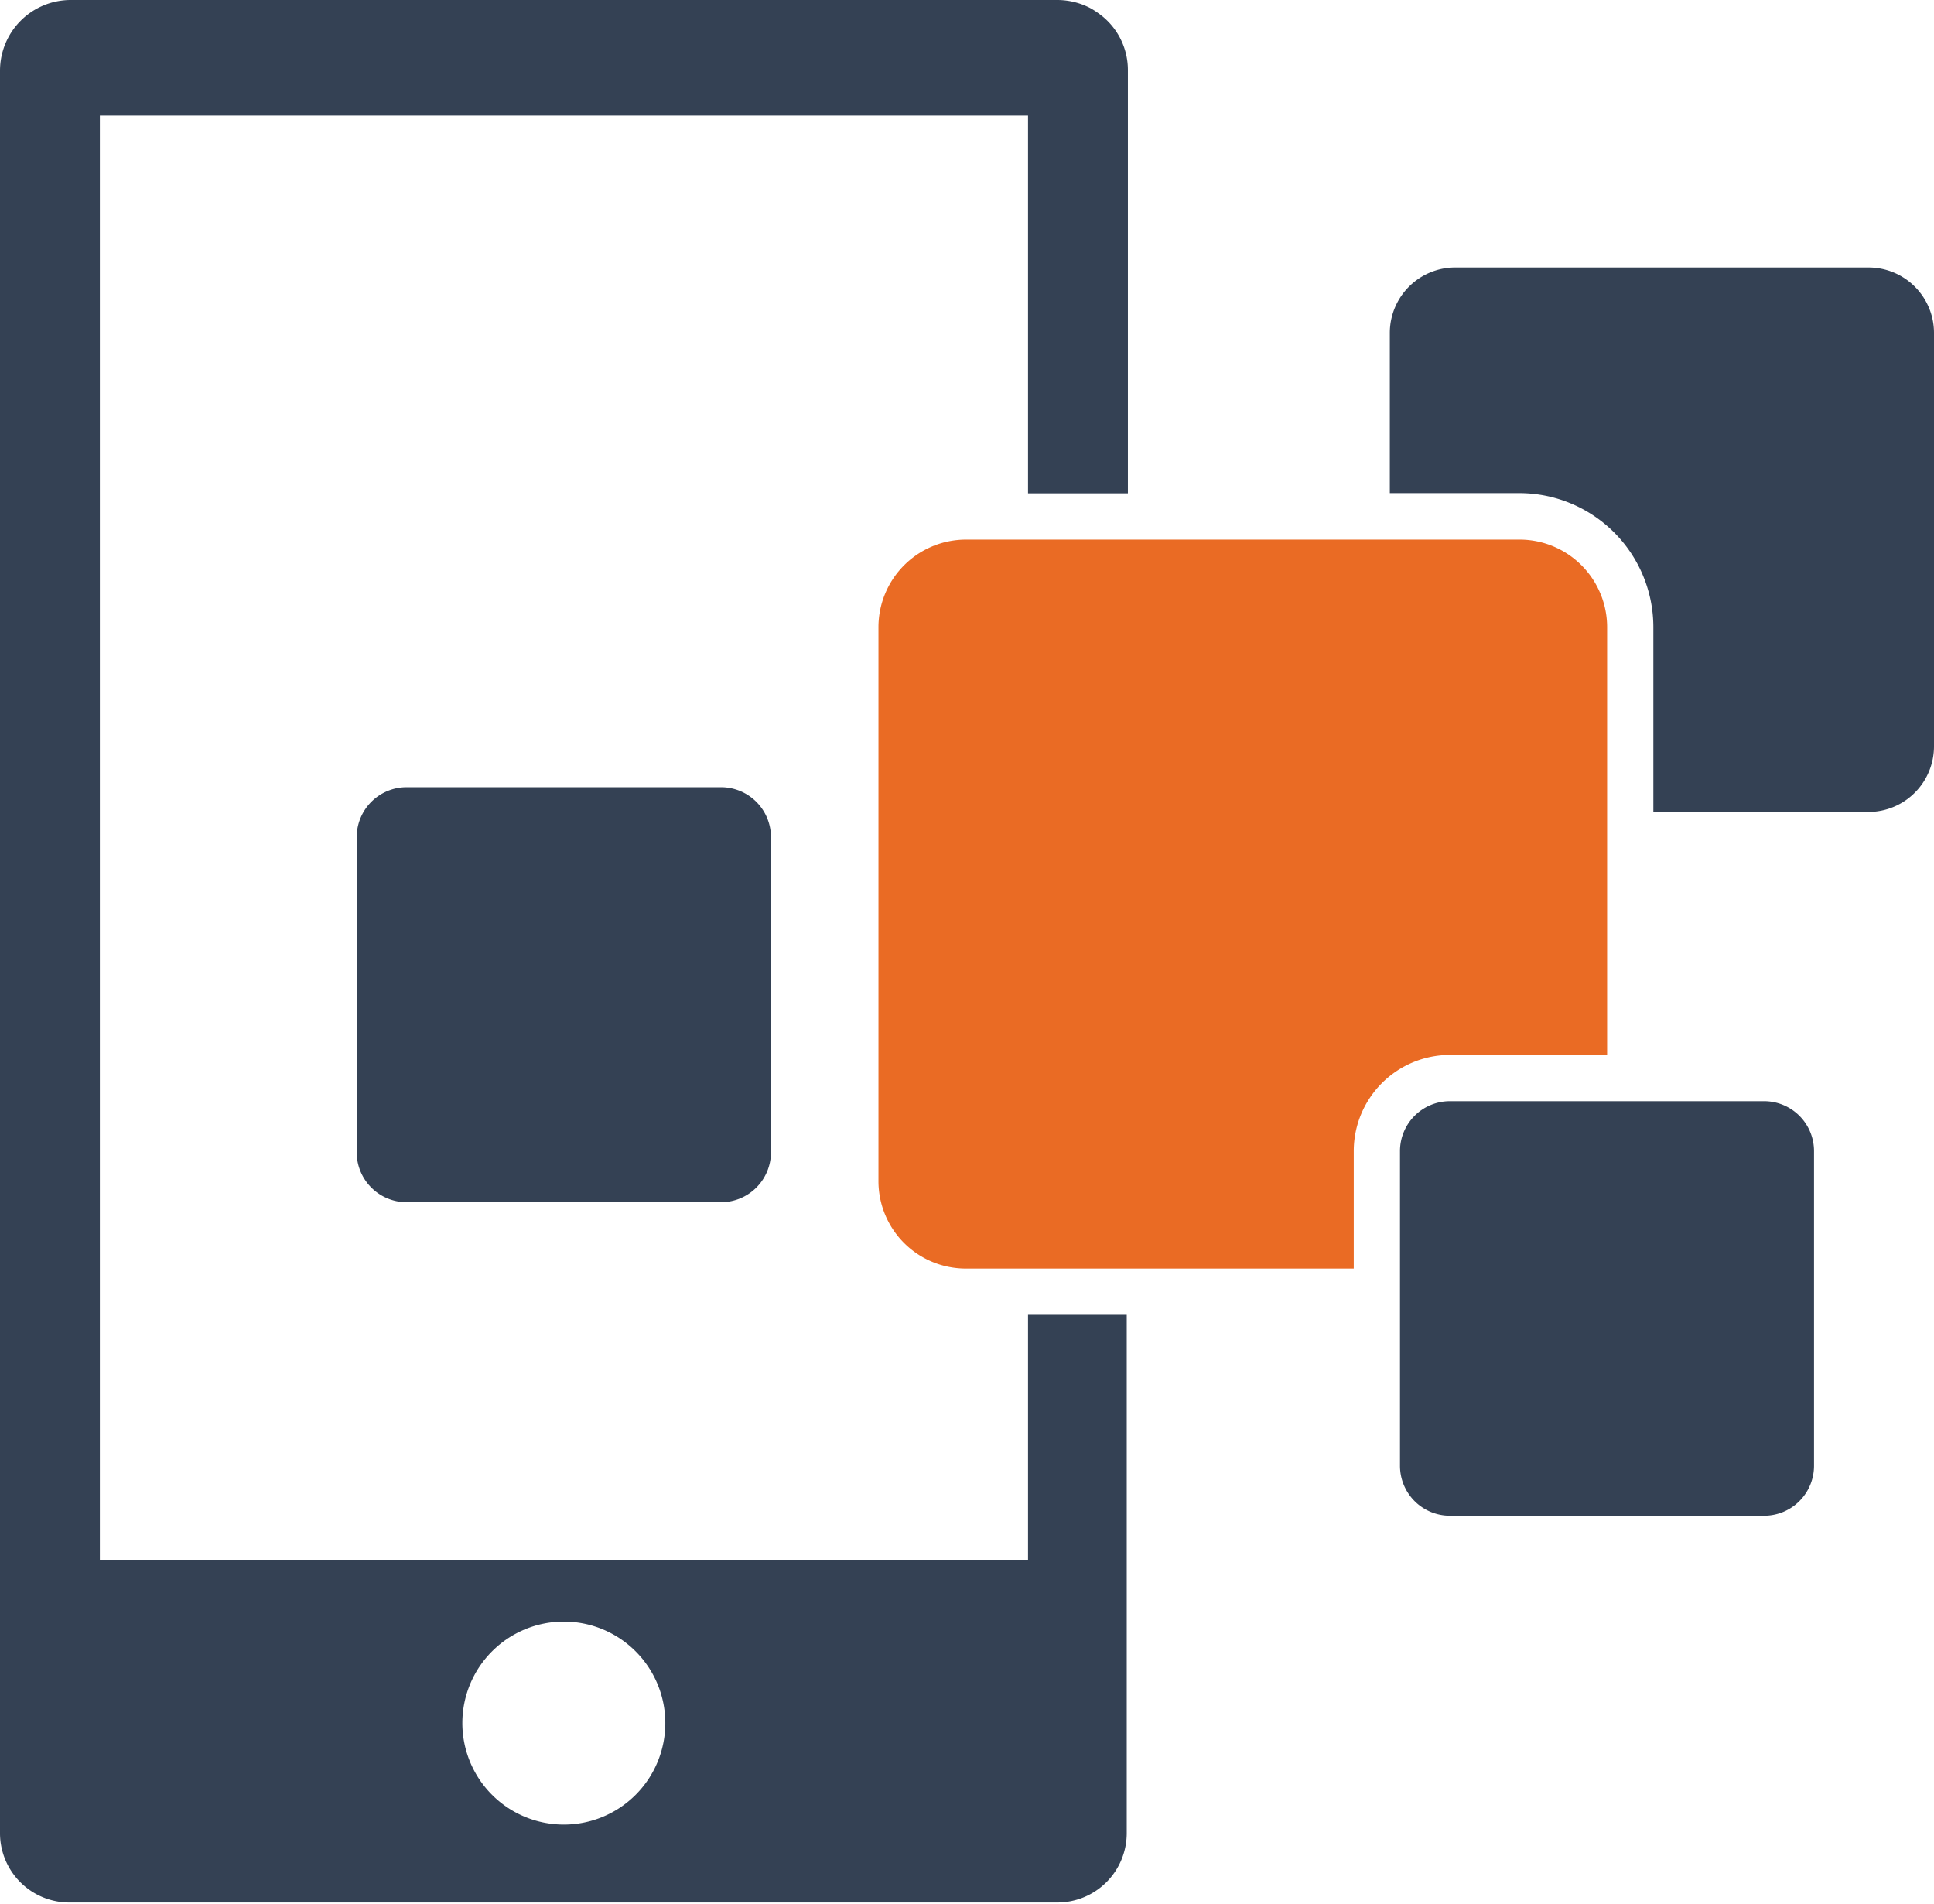
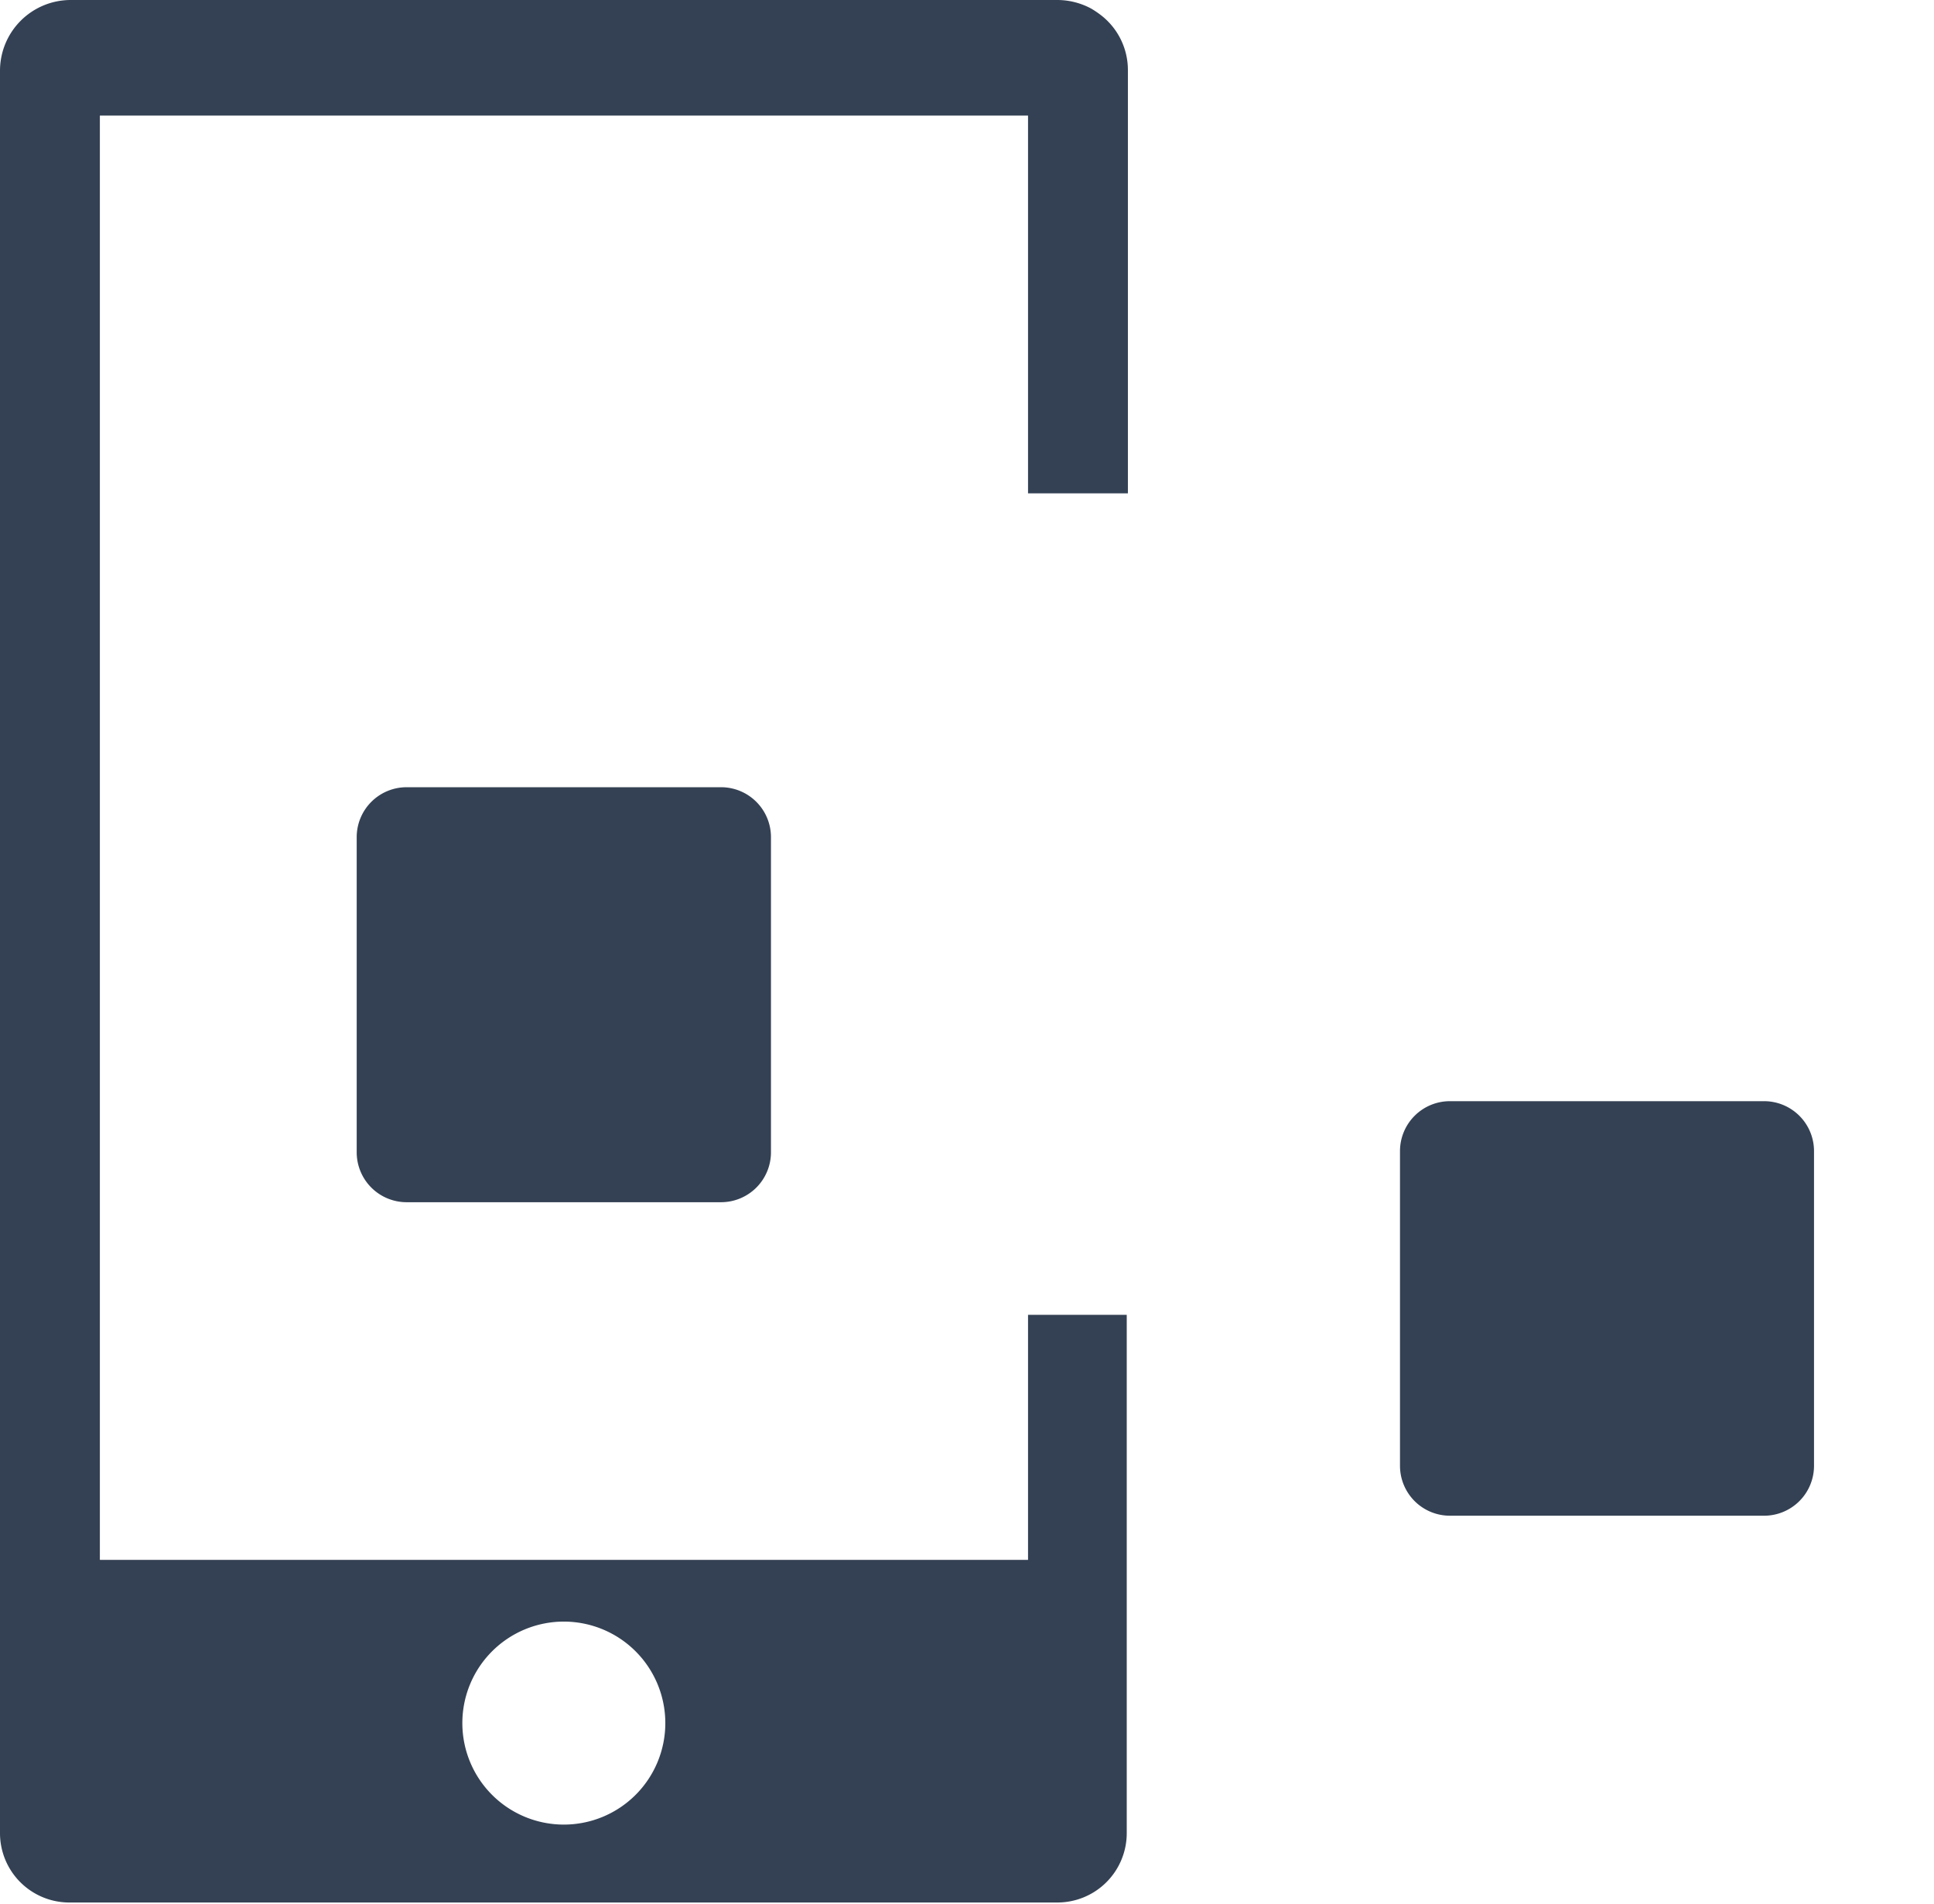
<svg xmlns="http://www.w3.org/2000/svg" viewBox="0 0 83.66 82.34">
  <defs>
    <style>.cls-1{fill:#344154;}.cls-2{fill:#ea6b24;}</style>
  </defs>
  <g id="Camada_2" data-name="Camada 2">
    <g id="Camada_1-2" data-name="Camada 1">
      <path class="cls-1" d="M48.79,21.34V3.06A3,3,0,0,0,47.68.7,4.07,4.07,0,0,0,47.2.37,3.1,3.1,0,0,0,45.74,0H3.05A3.06,3.06,0,0,0,0,3.06V79.29a3,3,0,0,0,3.05,3H45.74a3,3,0,0,0,3-3V56.87H44.47v10.6H4.32V5H44.47V21.34Zm-24.4,48.8A4.39,4.39,0,1,1,20,74.53,4.39,4.39,0,0,1,24.39,70.14Z" />
      <path class="cls-1" d="M33.35,36.21V49.82A2.16,2.16,0,0,1,31.2,52H17.59a2.16,2.16,0,0,1-2.16-2.16V36.21a2.16,2.16,0,0,1,2.16-2.16H31.2A2.16,2.16,0,0,1,33.35,36.21Z" />
-       <path class="cls-1" d="M83.66,14.4V32.28a2.84,2.84,0,0,1-2.83,2.84H71.52v-8a5.8,5.8,0,0,0-5.79-5.79H60.12V14.4A2.83,2.83,0,0,1,63,11.57H80.83A2.83,2.83,0,0,1,83.66,14.4Z" />
-       <path class="cls-2" d="M69.52,27.13v18.5H62.71a4.16,4.16,0,0,0-4.15,4.16v5.08H41.78A3.78,3.78,0,0,1,38,51.08V27.13a3.79,3.79,0,0,1,3.79-3.79h24A3.79,3.79,0,0,1,69.52,27.13Z" />
-       <path class="cls-1" d="M78.47,49.79V63.4a2.16,2.16,0,0,1-2.15,2.16H62.71a2.16,2.16,0,0,1-2.15-2.16V49.79a2.16,2.16,0,0,1,2.15-2.16H76.32A2.16,2.16,0,0,1,78.47,49.79Z" />
+       <path class="cls-1" d="M78.47,49.79V63.4a2.16,2.16,0,0,1-2.15,2.16H62.71a2.16,2.16,0,0,1-2.15-2.16V49.79a2.16,2.16,0,0,1,2.15-2.16H76.32A2.16,2.16,0,0,1,78.47,49.79" />
    </g>
  </g>
</svg>